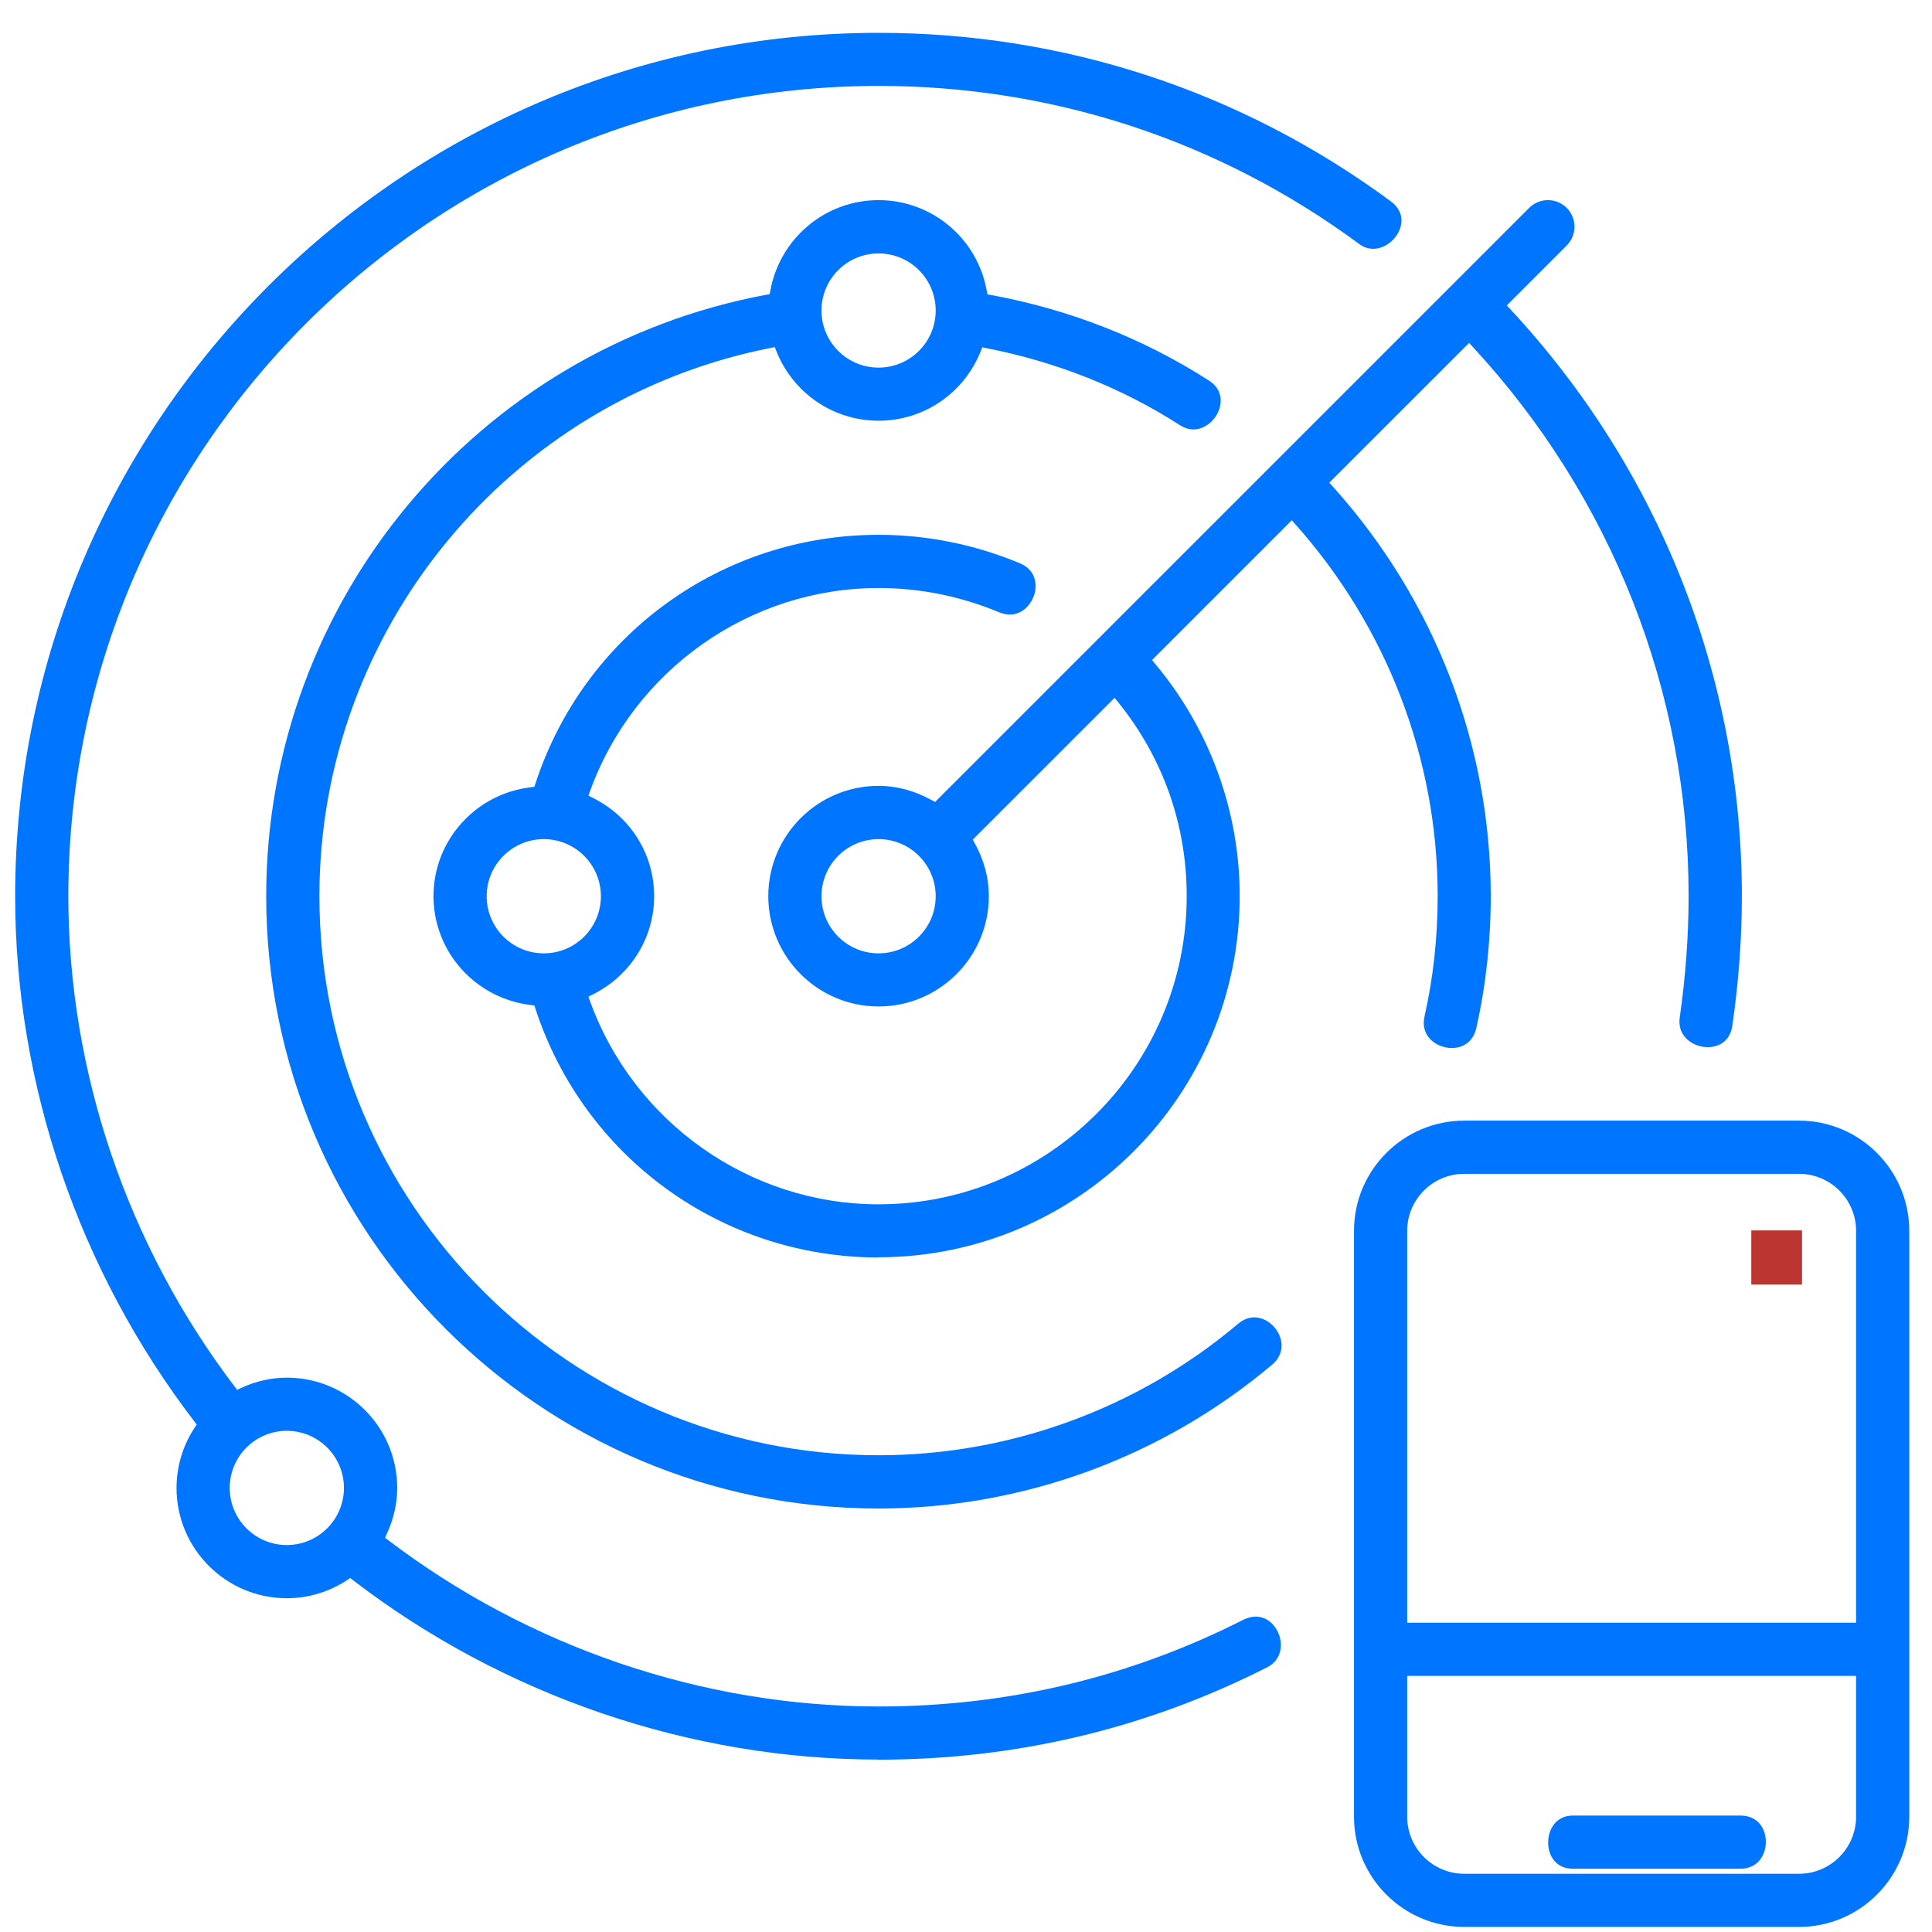
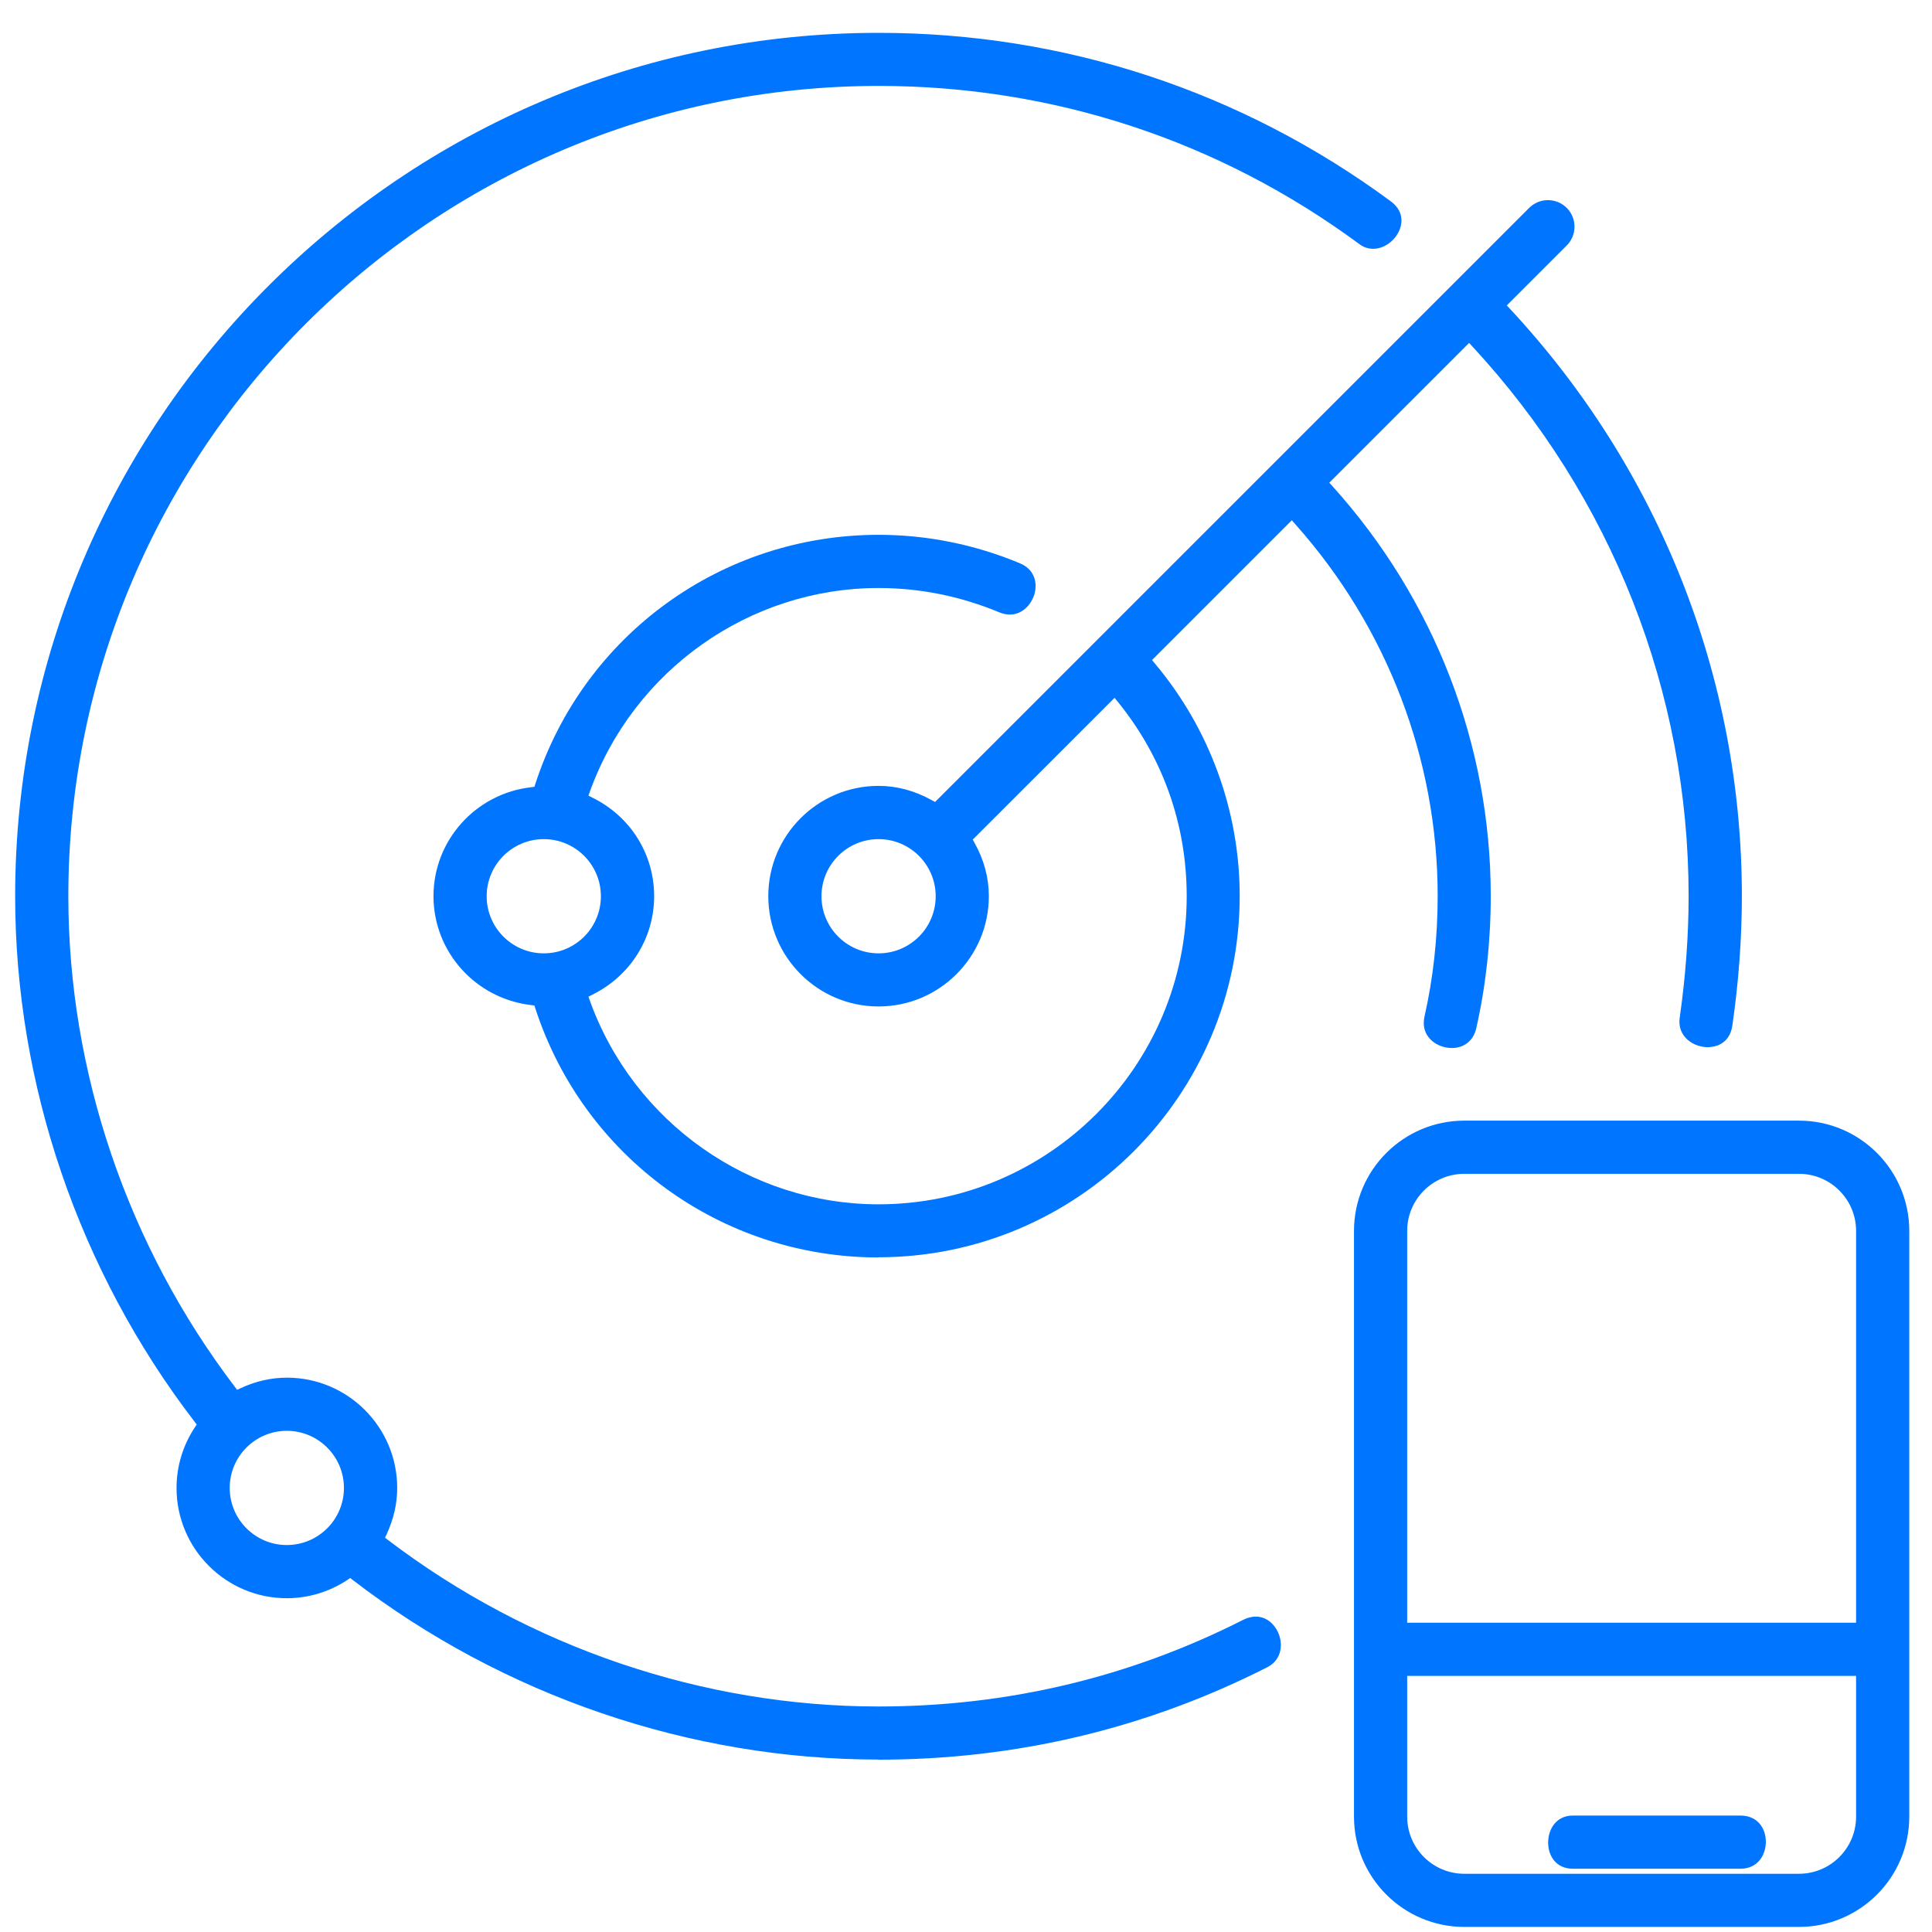
<svg xmlns="http://www.w3.org/2000/svg" width="51" height="51" viewBox="0 0 51 51" fill="none">
  <g id="Layer_1" clip-path="url(#clip0_48_1060)">
    <path id="Vector" d="M41.522 49.33C41.069 49.33 40.867 48.983 40.867 48.639C40.867 48.295 41.072 47.926 41.522 47.926H45.941C46.406 47.926 46.614 48.275 46.614 48.619C46.614 48.963 46.404 49.33 45.941 49.33H41.522Z" fill="#0075FF" />
    <g id="Group">
-       <path id="Vector_2" d="M47.569 32.48H46.23V33.91H47.569V32.48Z" fill="#BC3531" />
      <path id="Vector_3" d="M38.654 50.866C37.047 50.866 35.742 49.561 35.742 47.955V32.493C35.742 30.887 37.047 29.582 38.654 29.582H47.488C49.095 29.582 50.4 30.887 50.4 32.493V47.955C50.4 49.561 49.095 50.866 47.488 50.866H38.654ZM37.146 47.955C37.146 48.787 37.821 49.463 38.654 49.463H47.488C48.321 49.463 48.996 48.787 48.996 47.955V44.24H37.146V47.955ZM38.654 30.986C37.821 30.986 37.146 31.661 37.146 32.493V42.836H48.996V32.493C48.996 31.661 48.321 30.986 47.488 30.986H38.654Z" fill="#0075FF" />
-       <path id="Vector_4" d="M23.192 39.821C14.279 39.821 7.027 32.57 7.027 23.656C7.027 15.884 12.582 9.206 20.233 7.78L20.319 7.764L20.334 7.678C20.585 6.29 21.786 5.283 23.192 5.283C24.599 5.283 25.803 6.292 26.05 7.684L26.066 7.77L26.152 7.785C28.244 8.172 30.178 8.933 31.909 10.043C32.288 10.286 32.235 10.633 32.194 10.772C32.101 11.093 31.805 11.336 31.506 11.336C31.385 11.336 31.266 11.298 31.15 11.225C29.614 10.238 27.892 9.553 26.033 9.189L25.929 9.168L25.891 9.267C25.446 10.382 24.386 11.106 23.192 11.106C21.998 11.106 20.936 10.382 20.491 9.262L20.453 9.163L20.349 9.183C13.444 10.542 8.431 16.627 8.431 23.654C8.431 31.793 15.053 38.415 23.192 38.415C26.66 38.415 30.029 37.183 32.68 34.947C32.814 34.834 32.961 34.775 33.112 34.775C33.396 34.775 33.681 34.99 33.788 35.286C33.886 35.559 33.813 35.828 33.583 36.022C30.679 38.471 26.989 39.821 23.19 39.821H23.192ZM23.192 6.69C22.36 6.69 21.685 7.365 21.685 8.197C21.685 9.029 22.36 9.704 23.192 9.704C24.024 9.704 24.7 9.029 24.7 8.197C24.7 7.365 24.024 6.69 23.192 6.69Z" fill="#0075FF" />
      <path id="Vector_5" d="M23.192 46.448C18.225 46.448 13.297 44.766 9.316 41.711L9.245 41.655L9.17 41.706C8.692 42.022 8.14 42.189 7.571 42.189C5.965 42.189 4.66 40.884 4.66 39.278C4.66 38.711 4.827 38.157 5.143 37.679L5.193 37.603L5.138 37.532C2.082 33.551 0.4 28.624 0.4 23.659C0.4 11.091 10.624 0.867 23.192 0.867C28.094 0.867 32.768 2.405 36.709 5.311C37.05 5.562 37.013 5.865 36.962 6.022C36.858 6.333 36.552 6.568 36.249 6.568C36.117 6.568 35.991 6.525 35.877 6.439C32.179 3.71 27.793 2.268 23.195 2.268C11.398 2.271 1.804 11.865 1.804 23.659C1.804 28.288 3.365 32.886 6.198 36.607L6.258 36.688L6.352 36.645C6.747 36.46 7.159 36.367 7.574 36.367C9.18 36.367 10.485 37.672 10.485 39.278C10.485 39.693 10.391 40.102 10.207 40.499L10.164 40.593L10.245 40.654C13.968 43.487 18.566 45.047 23.192 45.047C26.587 45.047 29.824 44.278 32.814 42.761C32.928 42.703 33.041 42.675 33.15 42.675C33.497 42.675 33.724 42.968 33.79 43.241C33.851 43.499 33.795 43.838 33.449 44.013C30.259 45.632 26.809 46.451 23.19 46.451L23.192 46.448ZM7.571 37.77C6.739 37.77 6.064 38.446 6.064 39.278C6.064 40.11 6.739 40.785 7.571 40.785C8.403 40.785 9.079 40.11 9.079 39.278C9.079 38.446 8.403 37.77 7.571 37.77Z" fill="#0075FF" />
      <path id="Vector_6" d="M23.192 33.194C19.054 33.194 15.414 30.551 14.132 26.621L14.107 26.542L14.026 26.532C12.554 26.363 11.443 25.126 11.443 23.656C11.443 22.187 12.554 20.947 14.026 20.78L14.107 20.77L14.132 20.692C15.412 16.759 19.054 14.118 23.192 14.118C24.47 14.118 25.724 14.371 26.918 14.867C27.391 15.064 27.348 15.489 27.323 15.616C27.262 15.917 27.014 16.223 26.657 16.223C26.566 16.223 26.473 16.202 26.379 16.164C25.357 15.739 24.285 15.522 23.192 15.522C19.793 15.522 16.73 17.682 15.571 20.897L15.533 21.003L15.634 21.054C16.644 21.549 17.268 22.549 17.268 23.656C17.268 24.764 16.641 25.761 15.634 26.259L15.533 26.31L15.571 26.416C16.73 29.631 19.793 31.791 23.192 31.791C27.677 31.791 31.326 28.141 31.326 23.656C31.326 21.769 30.699 19.996 29.51 18.529L29.422 18.421L25.678 22.164L25.724 22.247C25.977 22.698 26.103 23.173 26.103 23.656C26.103 25.262 24.798 26.568 23.192 26.568C21.586 26.568 20.281 25.262 20.281 23.656C20.281 22.05 21.586 20.745 23.192 20.745C23.675 20.745 24.151 20.874 24.601 21.125L24.684 21.17L40.366 5.488C40.498 5.357 40.675 5.283 40.862 5.283C41.049 5.283 41.226 5.357 41.358 5.488C41.631 5.761 41.631 6.206 41.358 6.48L39.775 8.063L39.858 8.151C43.806 12.391 45.981 17.897 45.981 23.654C45.981 24.757 45.898 25.905 45.731 27.066C45.655 27.602 45.215 27.643 45.081 27.643C44.853 27.643 44.623 27.544 44.484 27.382C44.363 27.243 44.312 27.063 44.34 26.866C44.497 25.768 44.575 24.686 44.575 23.651C44.575 18.271 42.549 13.122 38.869 9.148L38.781 9.052L35.09 12.742L35.171 12.831C37.867 15.82 39.352 19.663 39.352 23.651C39.352 24.848 39.223 26.024 38.97 27.142C38.897 27.468 38.654 27.665 38.323 27.665C38.085 27.665 37.852 27.559 37.716 27.387C37.594 27.235 37.556 27.043 37.604 26.831C37.834 25.816 37.951 24.747 37.951 23.651C37.951 20.042 36.615 16.554 34.19 13.835L34.101 13.734L30.411 17.424L30.484 17.513C31.931 19.233 32.725 21.413 32.725 23.651C32.725 28.91 28.446 33.189 23.187 33.189L23.192 33.194ZM23.192 22.151C22.36 22.151 21.685 22.827 21.685 23.659C21.685 24.491 22.36 25.166 23.192 25.166C24.024 25.166 24.7 24.491 24.7 23.659C24.7 22.827 24.024 22.151 23.192 22.151ZM14.355 22.151C13.523 22.151 12.847 22.827 12.847 23.659C12.847 24.491 13.523 25.166 14.355 25.166C15.187 25.166 15.862 24.491 15.862 23.659C15.862 22.827 15.187 22.151 14.355 22.151Z" fill="#0075FF" />
    </g>
  </g>
  <defs>
    <clipPath id="clip0_48_1060">
      <rect width="50" height="50" fill="white" transform="translate(0.4 0.867)" />
    </clipPath>
  </defs>
</svg>